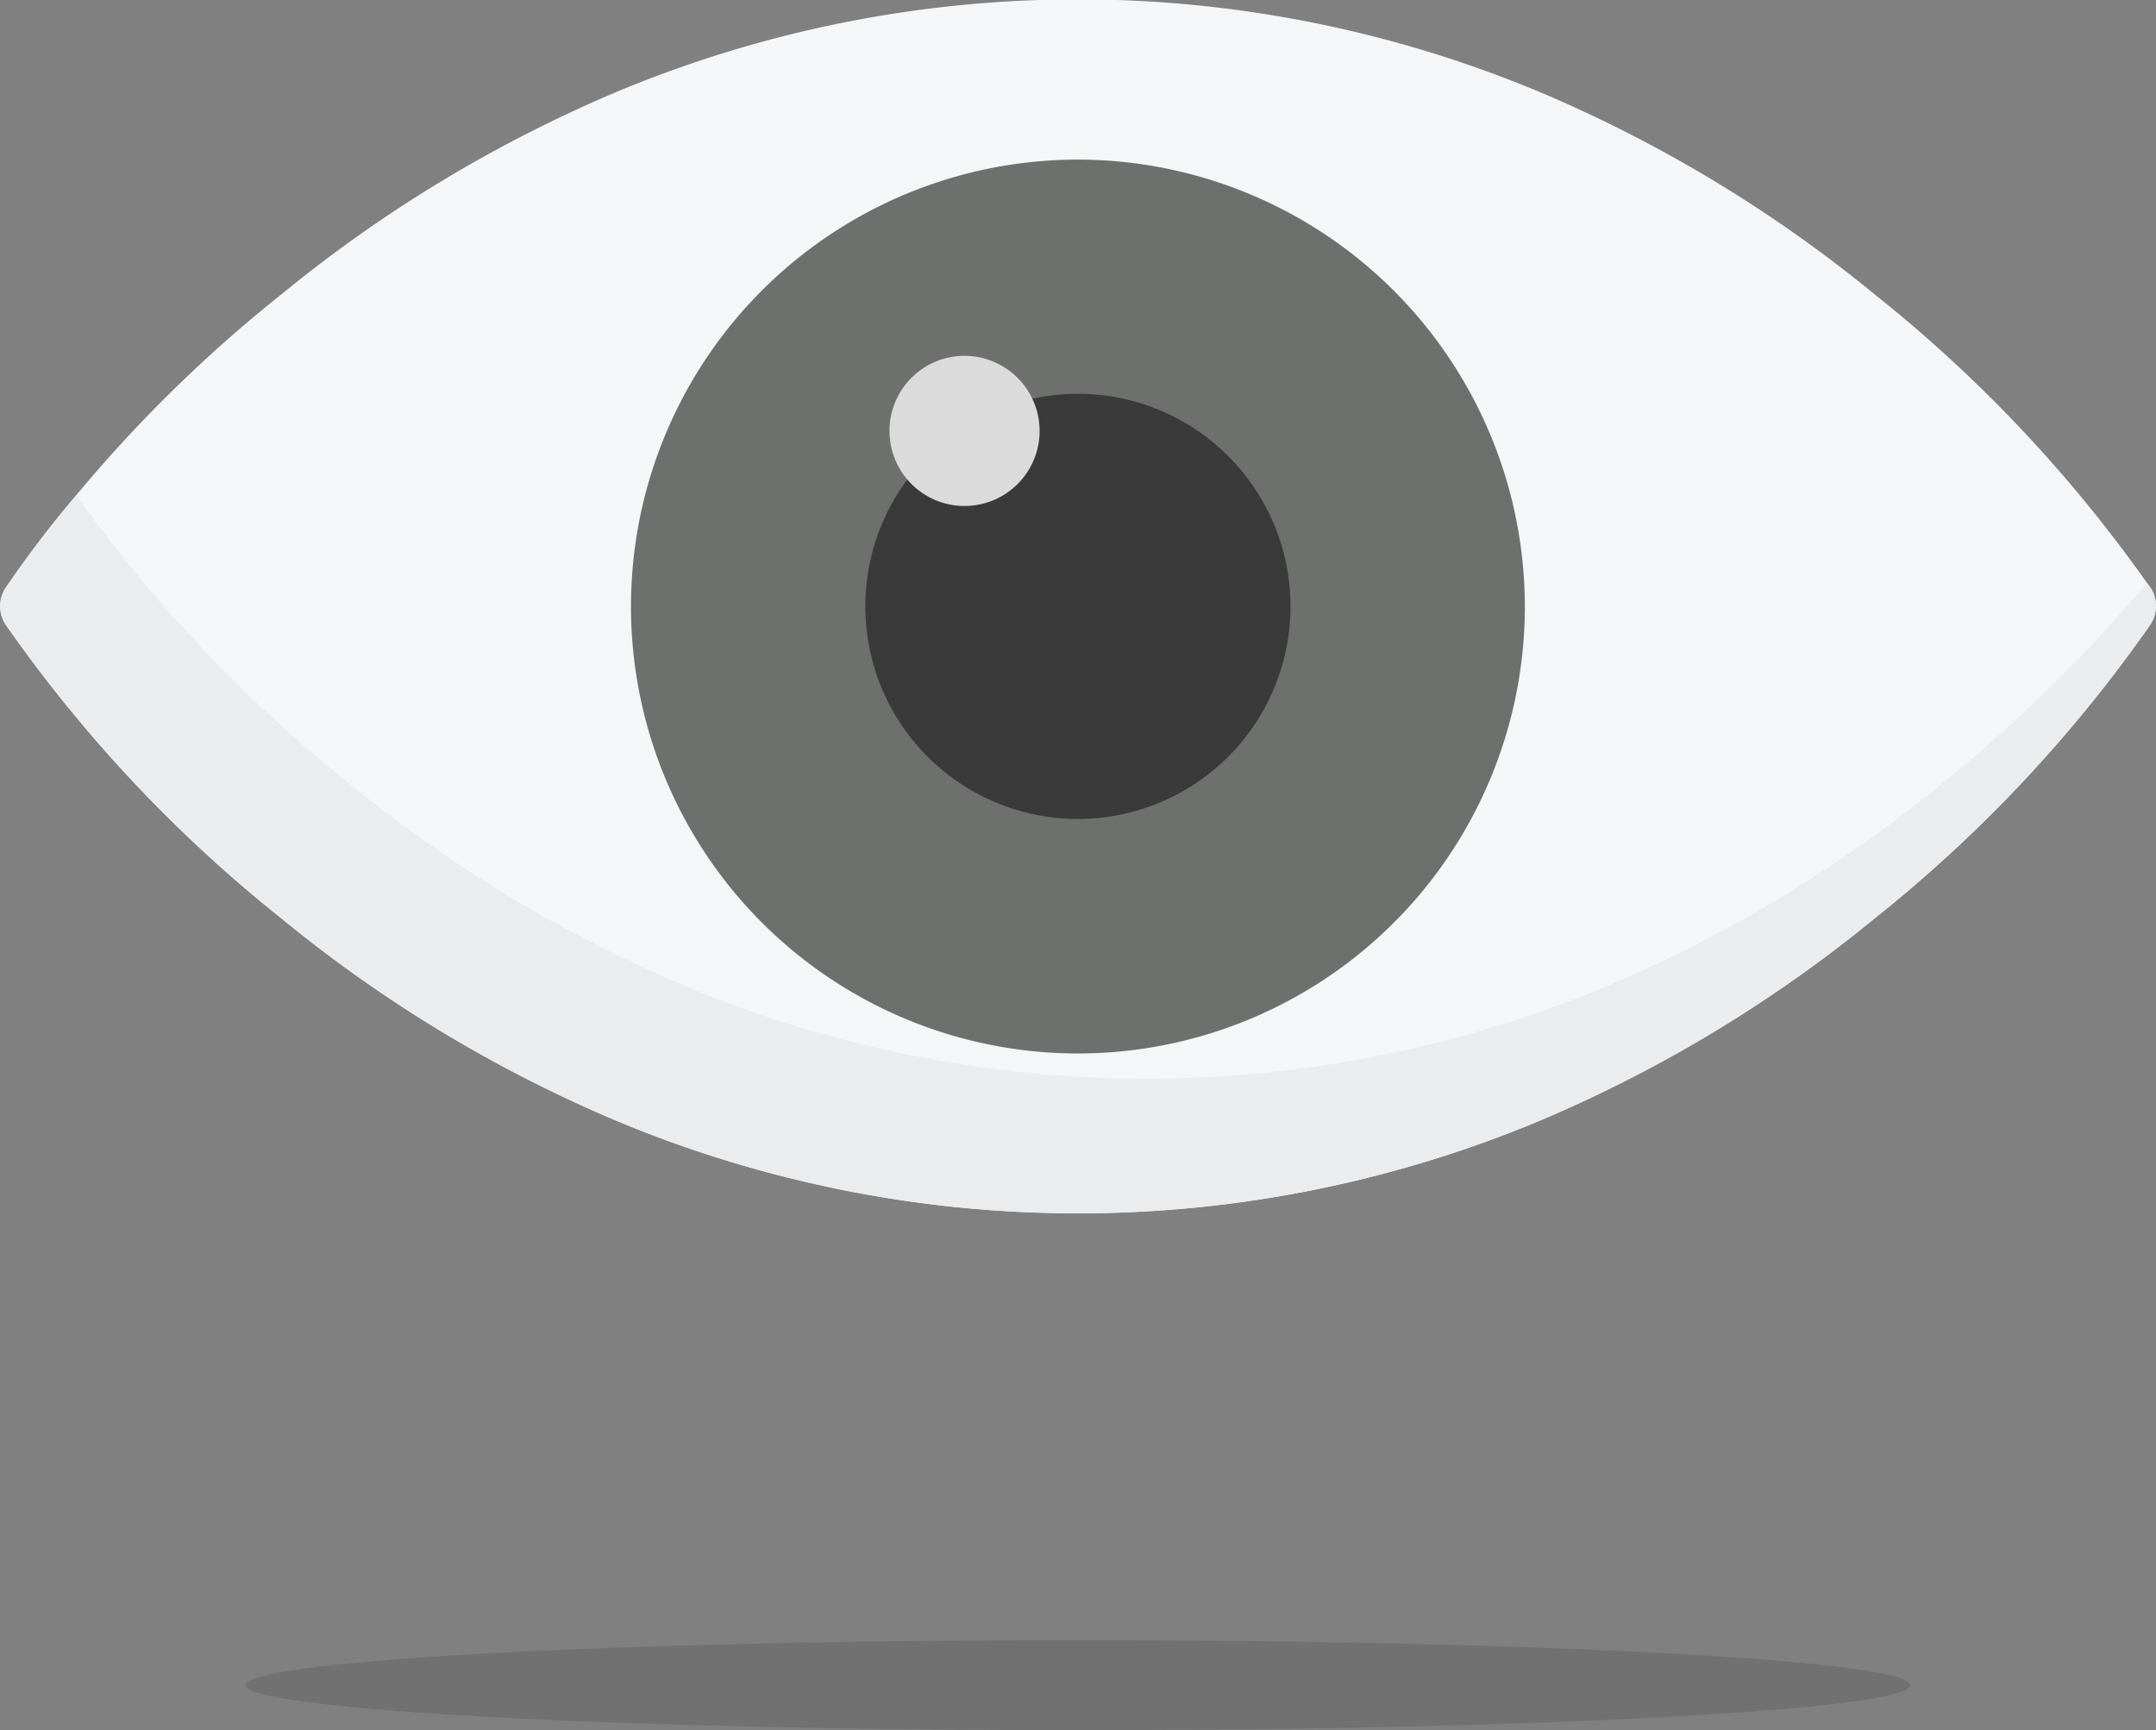
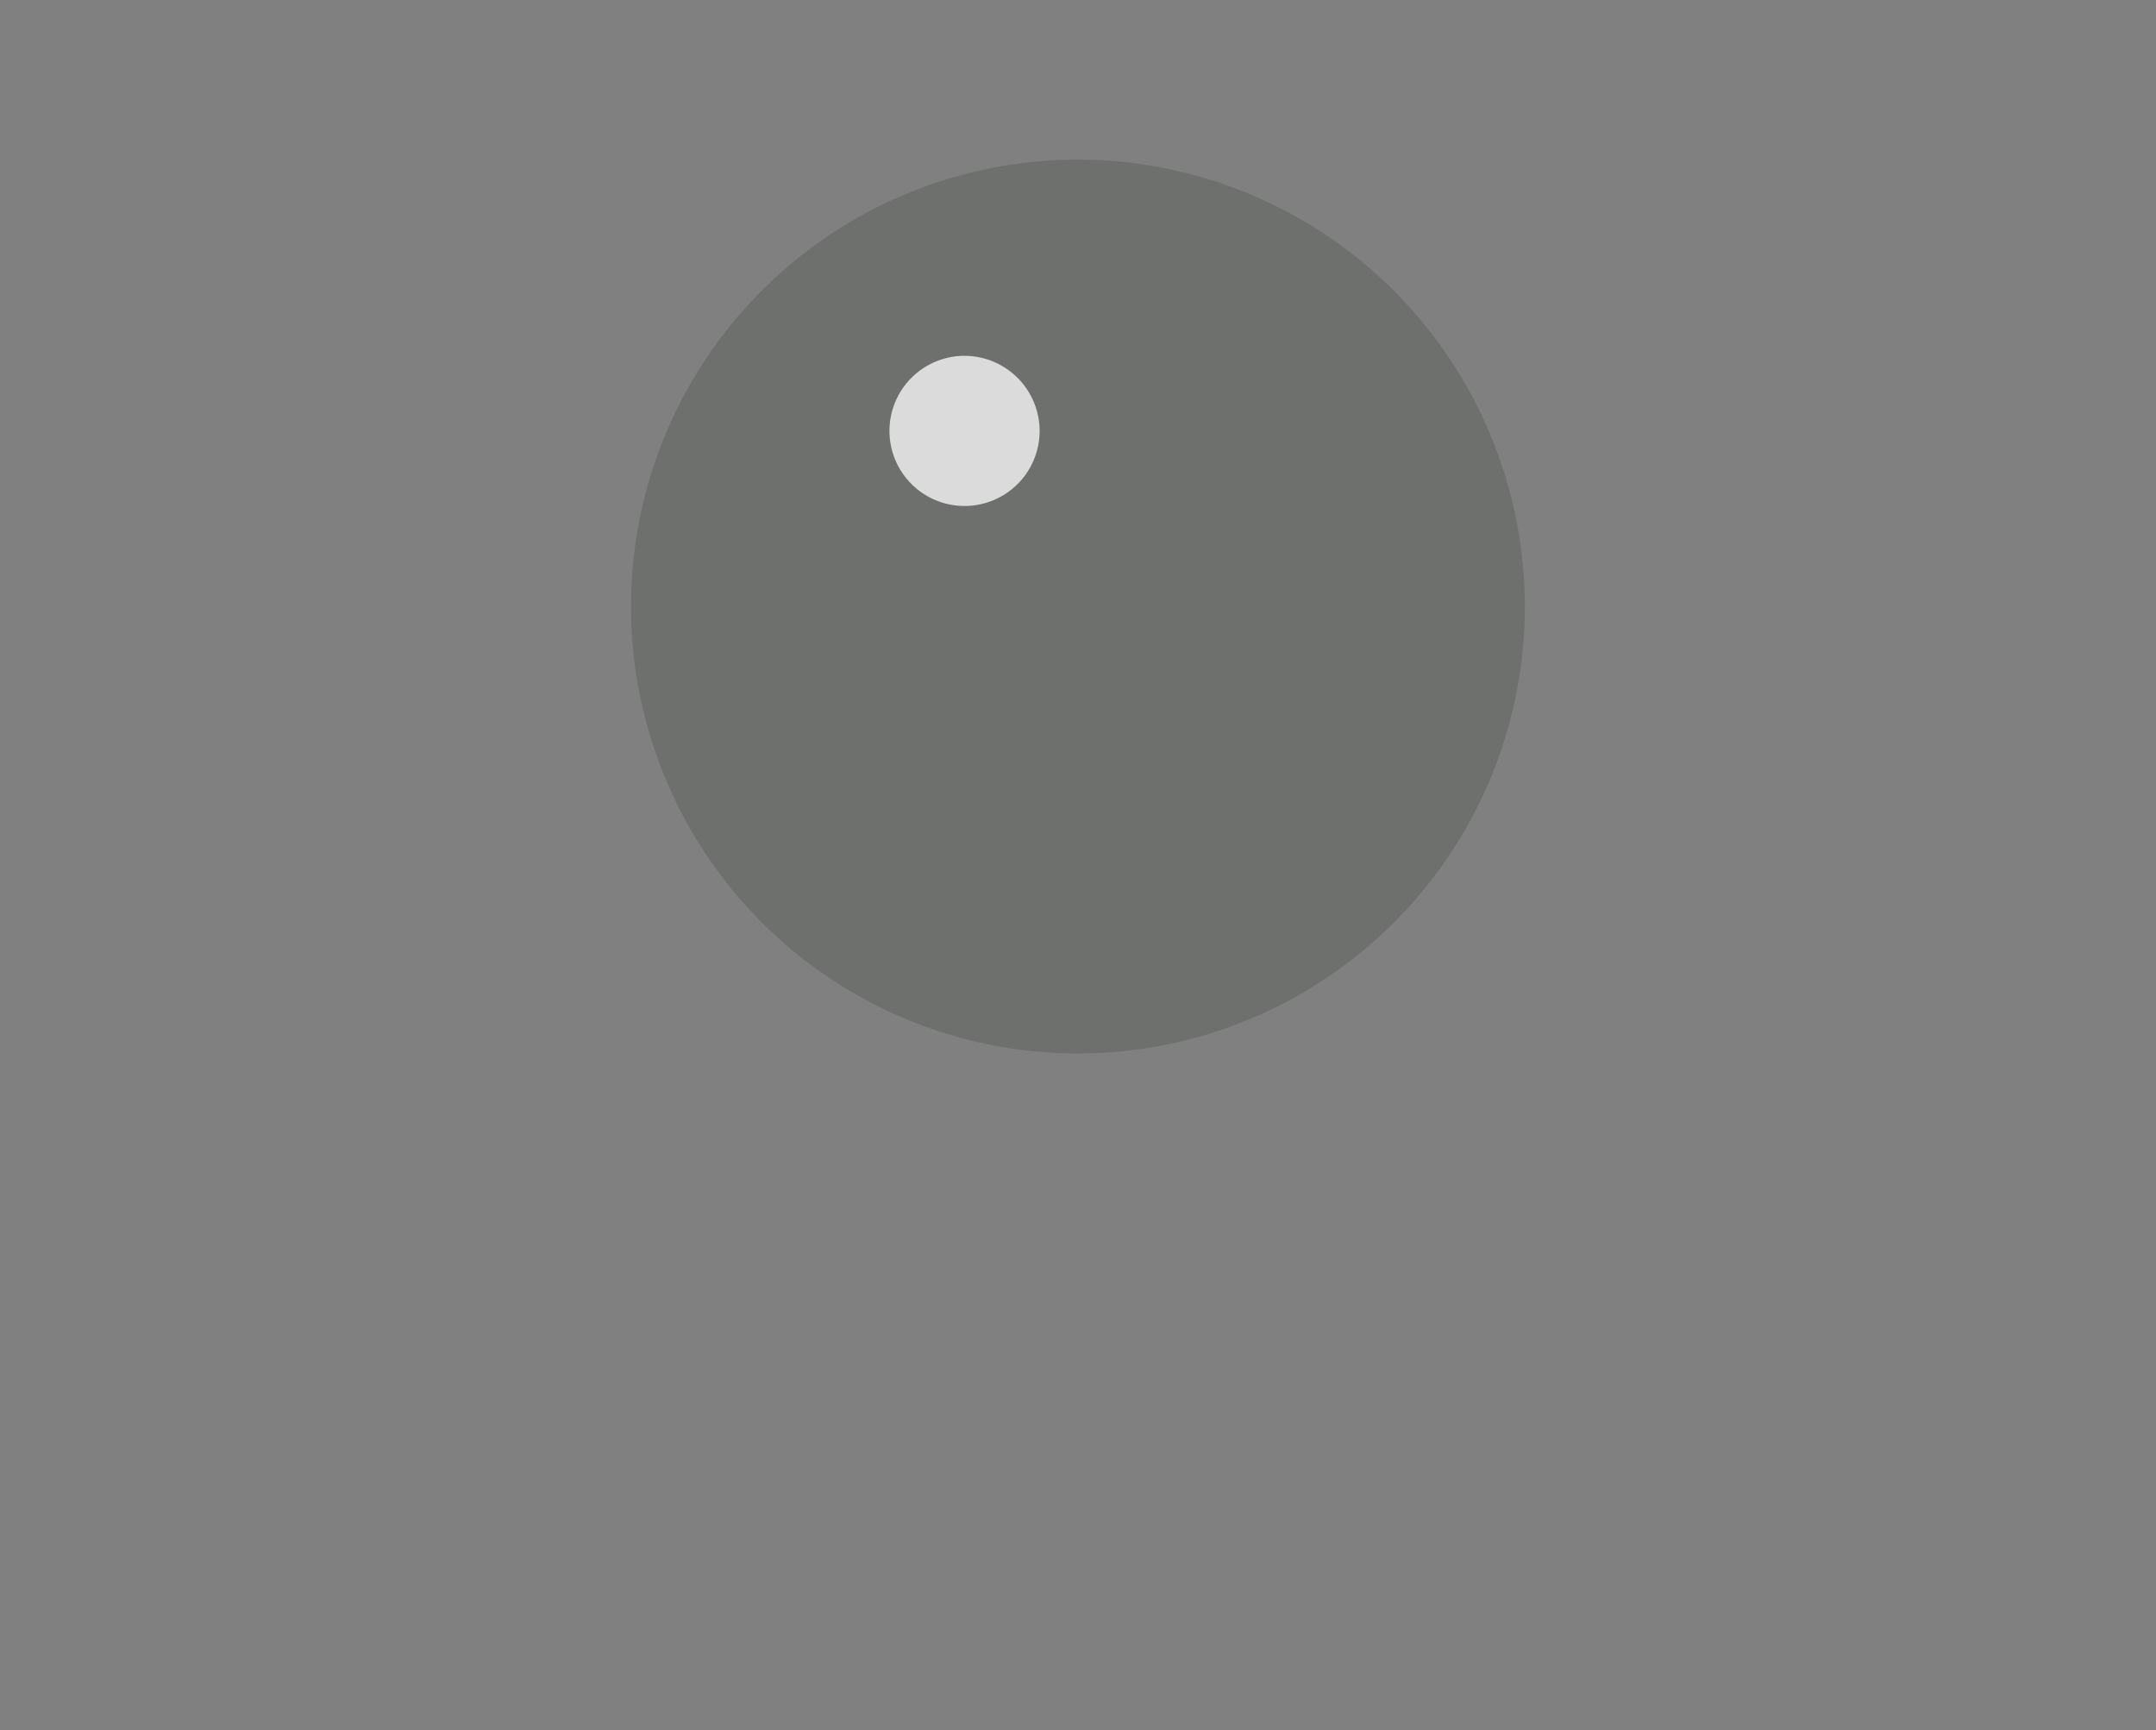
<svg xmlns="http://www.w3.org/2000/svg" viewBox="0 0 127.79 102.55">
  <rect x="0" y="0" width="127.79" height="102.55" fill="#808080" stroke="none" />
  <defs>
    <style>.cls-1{fill:#f4f6f7;}.cls-2{fill:#eaecee;}.cls-3{fill:#6d706d;}.cls-4,.cls-6{fill:#3a3a3a;}.cls-5{fill:#dbdbdb;}.cls-6{opacity:0.2;}</style>
  </defs>
  <title>visao</title>
  <g id="Camada_2" data-name="Camada 2">
    <g id="Texto">
-       <path class="cls-1" d="M127.47,34.86a83,83,0,0,0-16.39-17.44,81,81,0,0,0-19.9-12,70.94,70.94,0,0,0-54.57,0,81.06,81.06,0,0,0-19.9,12A83,83,0,0,0,.32,34.86,2,2,0,0,0,.32,37,83,83,0,0,0,16.71,54.46a81,81,0,0,0,19.9,12,70.94,70.94,0,0,0,54.57,0,81.06,81.06,0,0,0,19.9-12A83,83,0,0,0,127.47,37,2,2,0,0,0,127.47,34.86Z" />
-       <path class="cls-2" d="M127.26,34.55a90.74,90.74,0,0,1-12.19,11.93,81,81,0,0,1-19.9,12,70.89,70.89,0,0,1-27.28,5.46A70.89,70.89,0,0,1,40.6,58.44a81.06,81.06,0,0,1-19.9-12A84.7,84.7,0,0,1,4.52,29.35a59.94,59.94,0,0,0-4.2,5.51A2,2,0,0,0,.32,37,83,83,0,0,0,16.71,54.46a81,81,0,0,0,19.9,12,70.94,70.94,0,0,0,54.57,0,81.06,81.06,0,0,0,19.9-12A83,83,0,0,0,127.47,37a2,2,0,0,0,0-2.17Z" />
      <path class="cls-3" d="M63.89,9.46A26.49,26.49,0,1,0,90.38,35.94,26.52,26.52,0,0,0,63.89,9.46Z" />
-       <path class="cls-4" d="M63.89,23.34a12.6,12.6,0,1,0,12.6,12.6A12.61,12.61,0,0,0,63.89,23.34Z" />
      <path class="cls-5" d="M57.17,21.09a4.45,4.45,0,1,0,4.45,4.45A4.46,4.46,0,0,0,57.17,21.09Z" />
-       <ellipse class="cls-6" cx="63.89" cy="99.88" rx="49.33" ry="2.67" />
    </g>
  </g>
</svg>